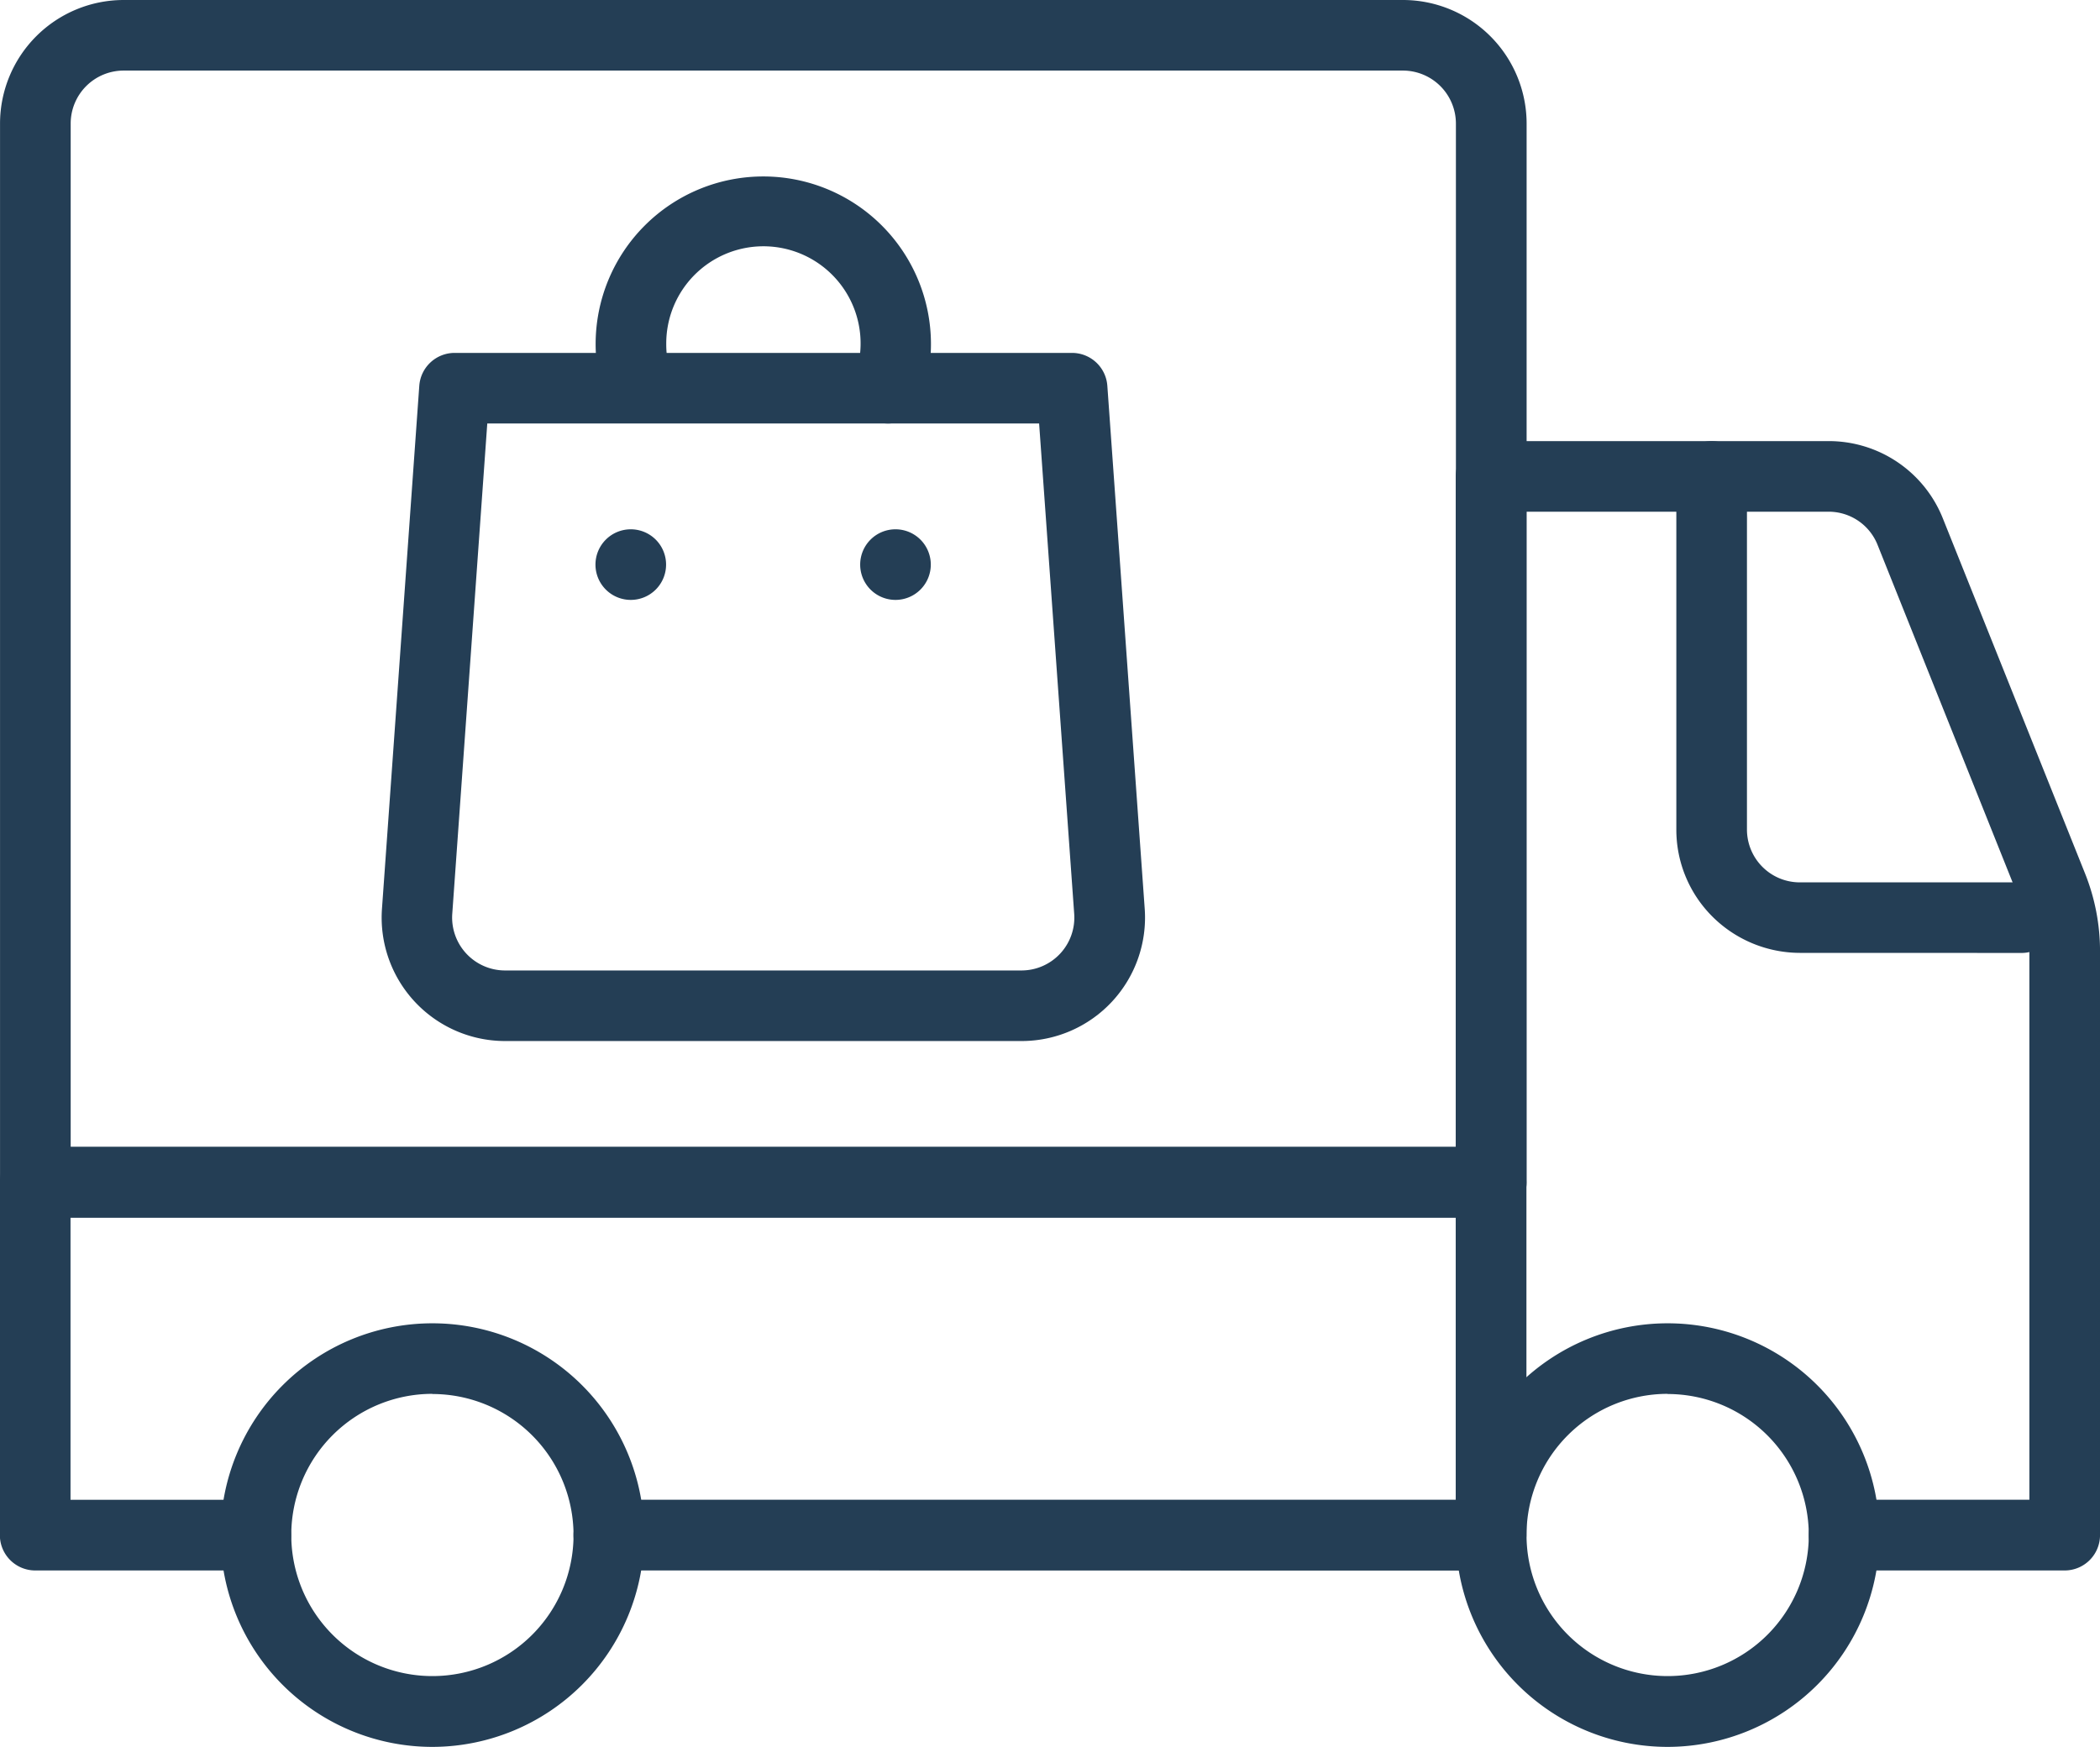
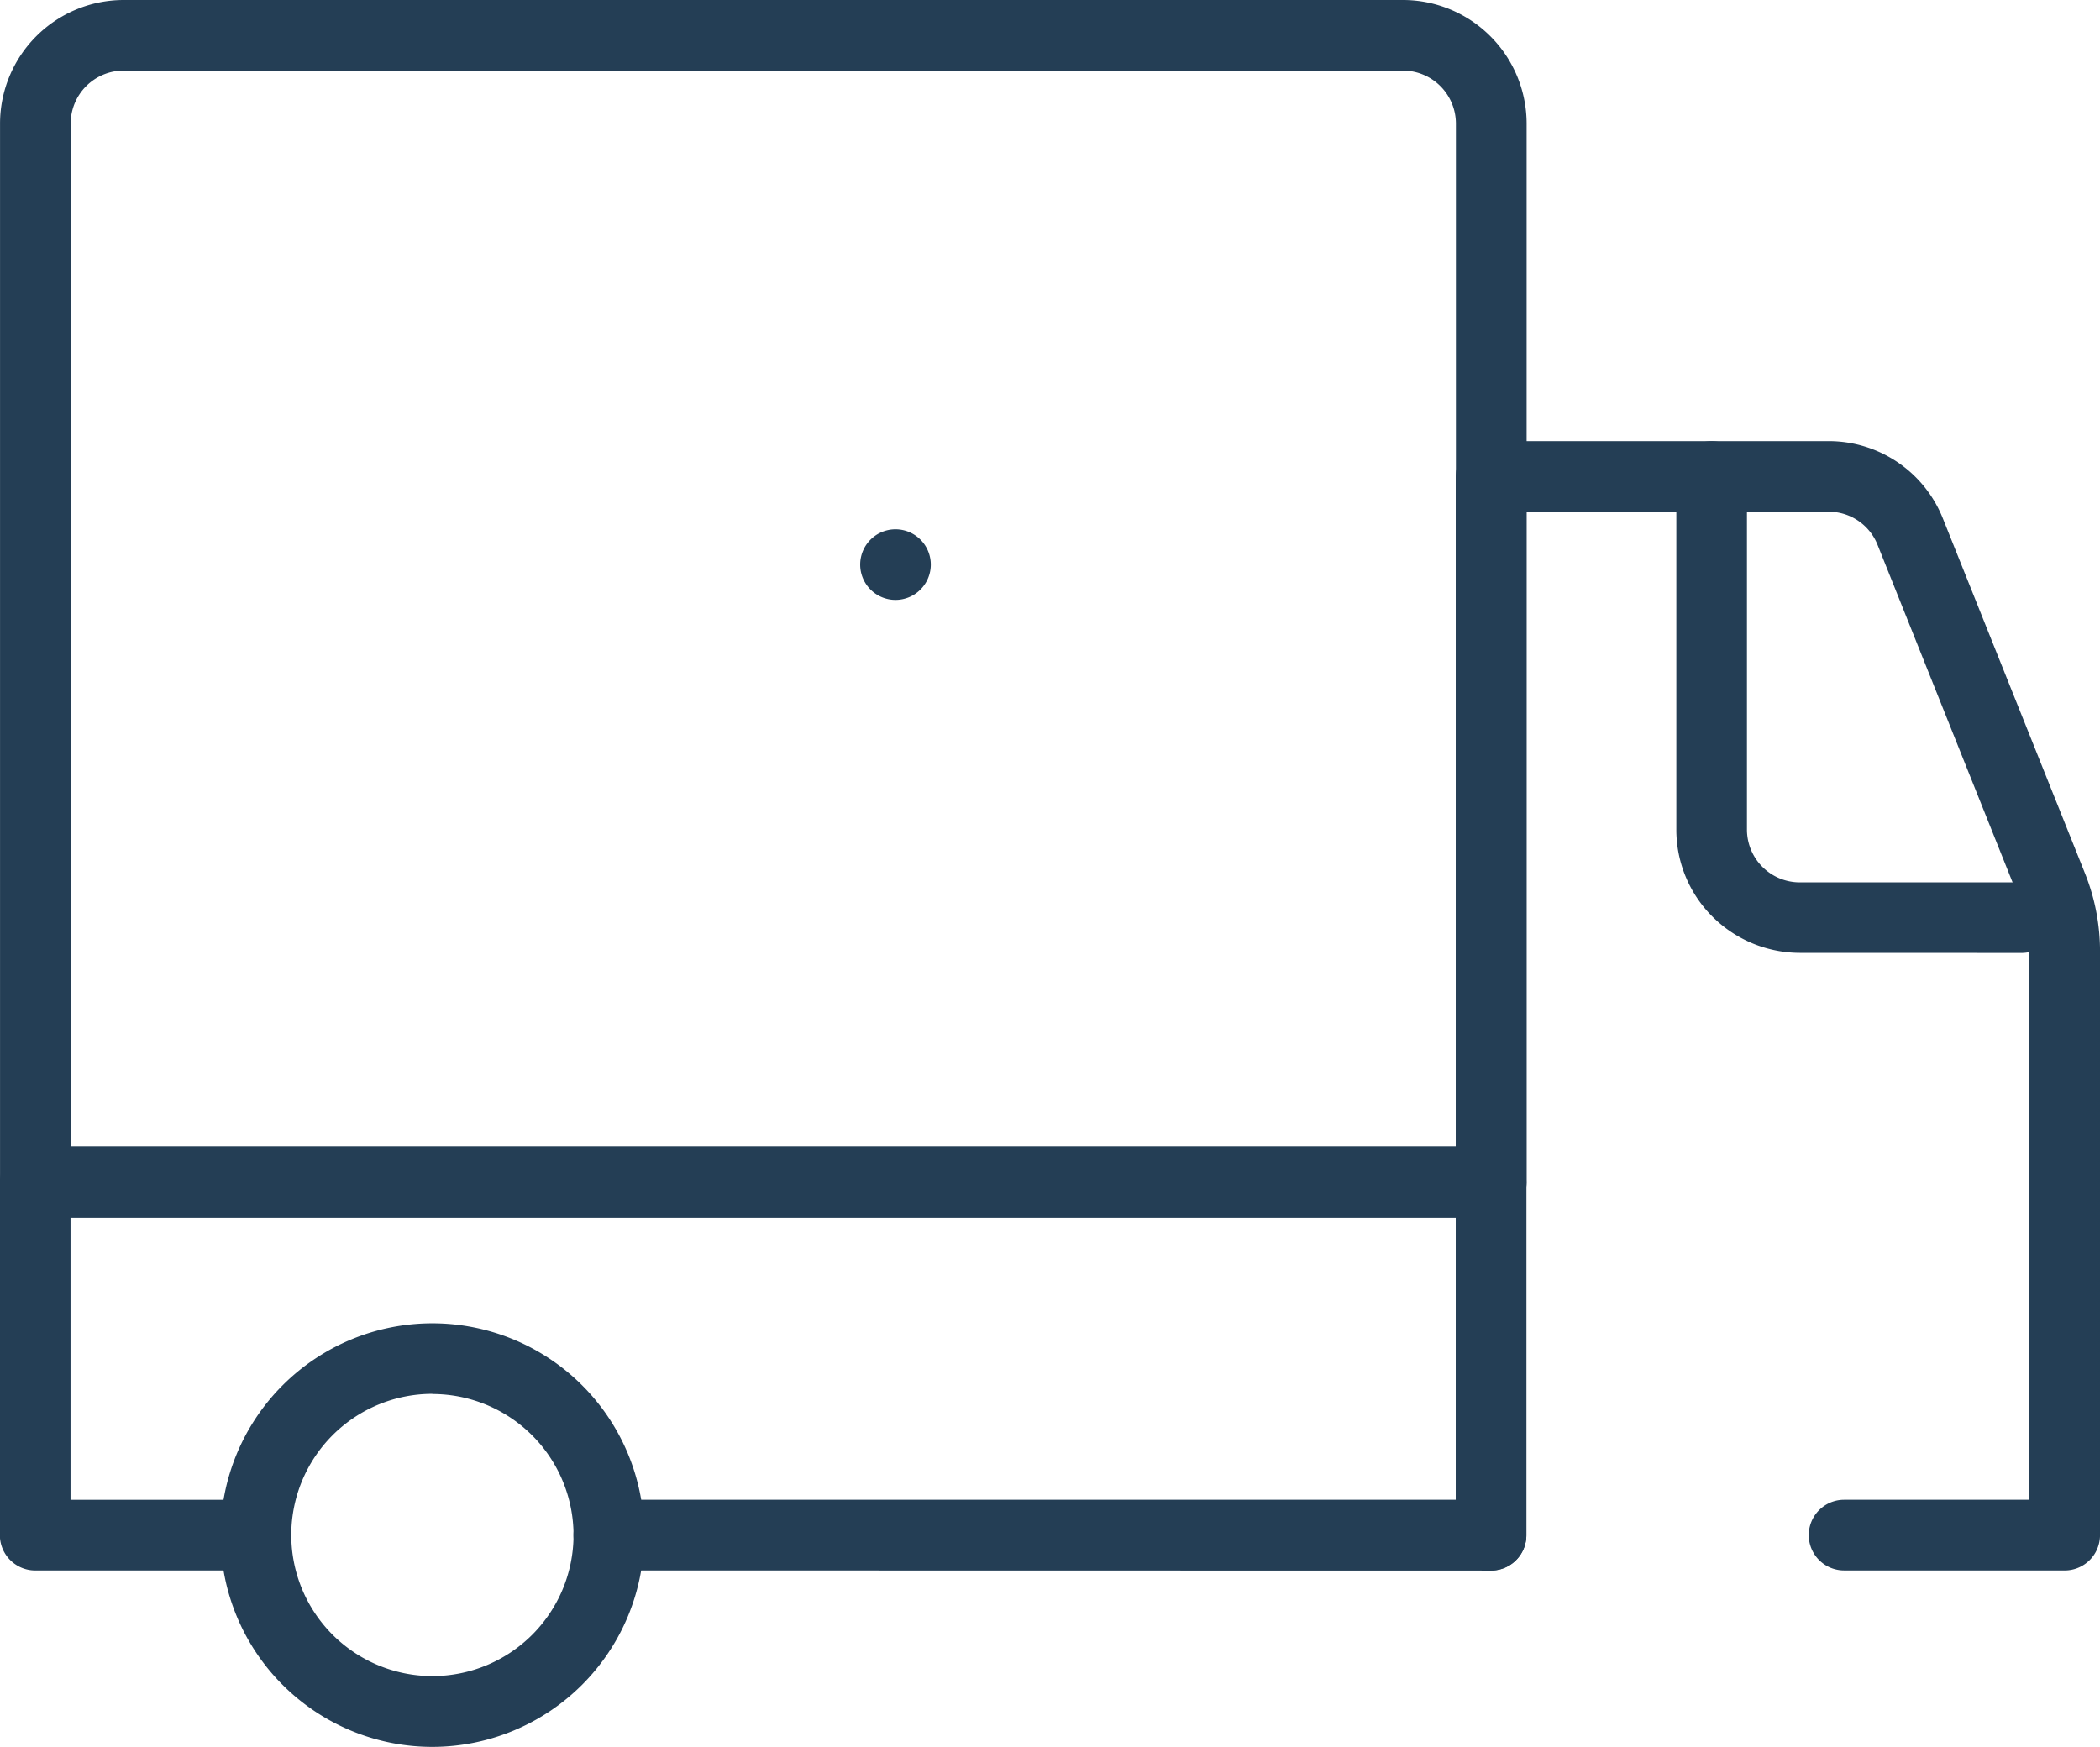
<svg xmlns="http://www.w3.org/2000/svg" width="64.83" height="53.936" viewBox="0 0 64.83 53.936">
  <g transform="translate(-21810 -1010.64)">
    <g transform="translate(21597.477 998.441)">
      <path d="M213.614,49.791a1.092,1.092,0,0,1-1.09-1.091V16.014a3.819,3.819,0,0,1,3.813-3.815h39.5a3.82,3.82,0,0,1,3.815,3.815V48.7a1.092,1.092,0,0,1-1.091,1.091Zm2.724-35.413a1.636,1.636,0,0,0-1.633,1.636v31.6h42.764v-31.6a1.638,1.638,0,0,0-1.634-1.636Z" transform="translate(0 0)" fill="#243e55" fill-rule="evenodd" />
      <path d="M257.509,57.067a1.091,1.091,0,0,1,0-2.182h5.72V37.957a4.35,4.35,0,0,0-.312-1.618l-4.373-10.932a1.624,1.624,0,0,0-1.517-1.028H247.7v31.6a1.09,1.09,0,1,1-2.18,0V23.29a1.091,1.091,0,0,1,1.09-1.091h10.413a3.792,3.792,0,0,1,3.54,2.4L264.94,35.53a6.473,6.473,0,0,1,.47,2.427v18.02a1.092,1.092,0,0,1-1.091,1.091Z" transform="translate(11.944 3.619)" fill="#243e55" fill-rule="evenodd" />
      <path d="M254.337,38a3.836,3.836,0,0,1-2.7-1.117,3.788,3.788,0,0,1-1.117-2.7V23.29a1.09,1.09,0,1,1,2.18,0v10.9a1.632,1.632,0,0,0,1.633,1.633h6.81a1.09,1.09,0,1,1,0,2.179Z" transform="translate(13.754 3.619)" fill="#243e55" fill-rule="evenodd" />
      <path d="M231.319,51.276a1.091,1.091,0,0,1,0-2.182h26.149V40.381H214.7v8.714h5.719a1.091,1.091,0,1,1,0,2.182h-6.81a1.092,1.092,0,0,1-1.09-1.091V39.29a1.091,1.091,0,0,1,1.09-1.091h44.944a1.092,1.092,0,0,1,1.091,1.091v10.9a1.092,1.092,0,0,1-1.091,1.091Z" transform="translate(0 9.41)" fill="#243e55" fill-rule="evenodd" />
      <path d="M224.061,55.276a6.539,6.539,0,1,1,6.539-6.539A6.547,6.547,0,0,1,224.061,55.276Zm0-10.9a4.357,4.357,0,1,0,4.358,4.357A4.361,4.361,0,0,0,224.061,44.381Z" transform="translate(1.81 10.858)" fill="#243e55" fill-rule="evenodd" />
-       <path d="M252.061,55.276a6.539,6.539,0,1,1,6.539-6.539A6.547,6.547,0,0,1,252.061,55.276Zm0-10.9a4.357,4.357,0,1,0,4.358,4.357A4.361,4.361,0,0,0,252.061,44.381Z" transform="translate(11.944 10.858)" fill="#243e55" fill-rule="evenodd" />
-       <path d="M224.985,41.445a3.812,3.812,0,0,1-3.8-4.084l1.152-16.147a1.094,1.094,0,0,1,1.087-1.015h19.067a1.093,1.093,0,0,1,1.087,1.013l1.154,16.149a3.812,3.812,0,0,1-3.8,4.084Zm-1.63-3.929a1.634,1.634,0,0,0,1.63,1.75h15.94a1.632,1.632,0,0,0,1.63-1.75l-1.083-15.138H224.436Z" transform="translate(3.13 2.896)" fill="#243e55" fill-rule="evenodd" />
-       <path d="M235.051,23.826a1.086,1.086,0,0,1-1.024-1.453,3,3,0,1,0-5.822-1,2.919,2.919,0,0,0,.172,1,1.092,1.092,0,0,1-2.059.726,5.241,5.241,0,0,1-.293-1.724,5.176,5.176,0,1,1,10.352,0,5.116,5.116,0,0,1-.3,1.726A1.085,1.085,0,0,1,235.051,23.826Z" transform="translate(4.886 1.448)" fill="#243e55" fill-rule="evenodd" />
-       <path d="M227.114,26.378A1.09,1.09,0,1,1,228.2,25.29,1.09,1.09,0,0,1,227.114,26.378Z" transform="translate(4.886 4.343)" fill="#243e55" fill-rule="evenodd" />
      <path d="M233.114,26.378A1.09,1.09,0,1,1,234.2,25.29,1.09,1.09,0,0,1,233.114,26.378Z" transform="translate(7.058 4.343)" fill="#243e55" fill-rule="evenodd" />
    </g>
  </g>
</svg>